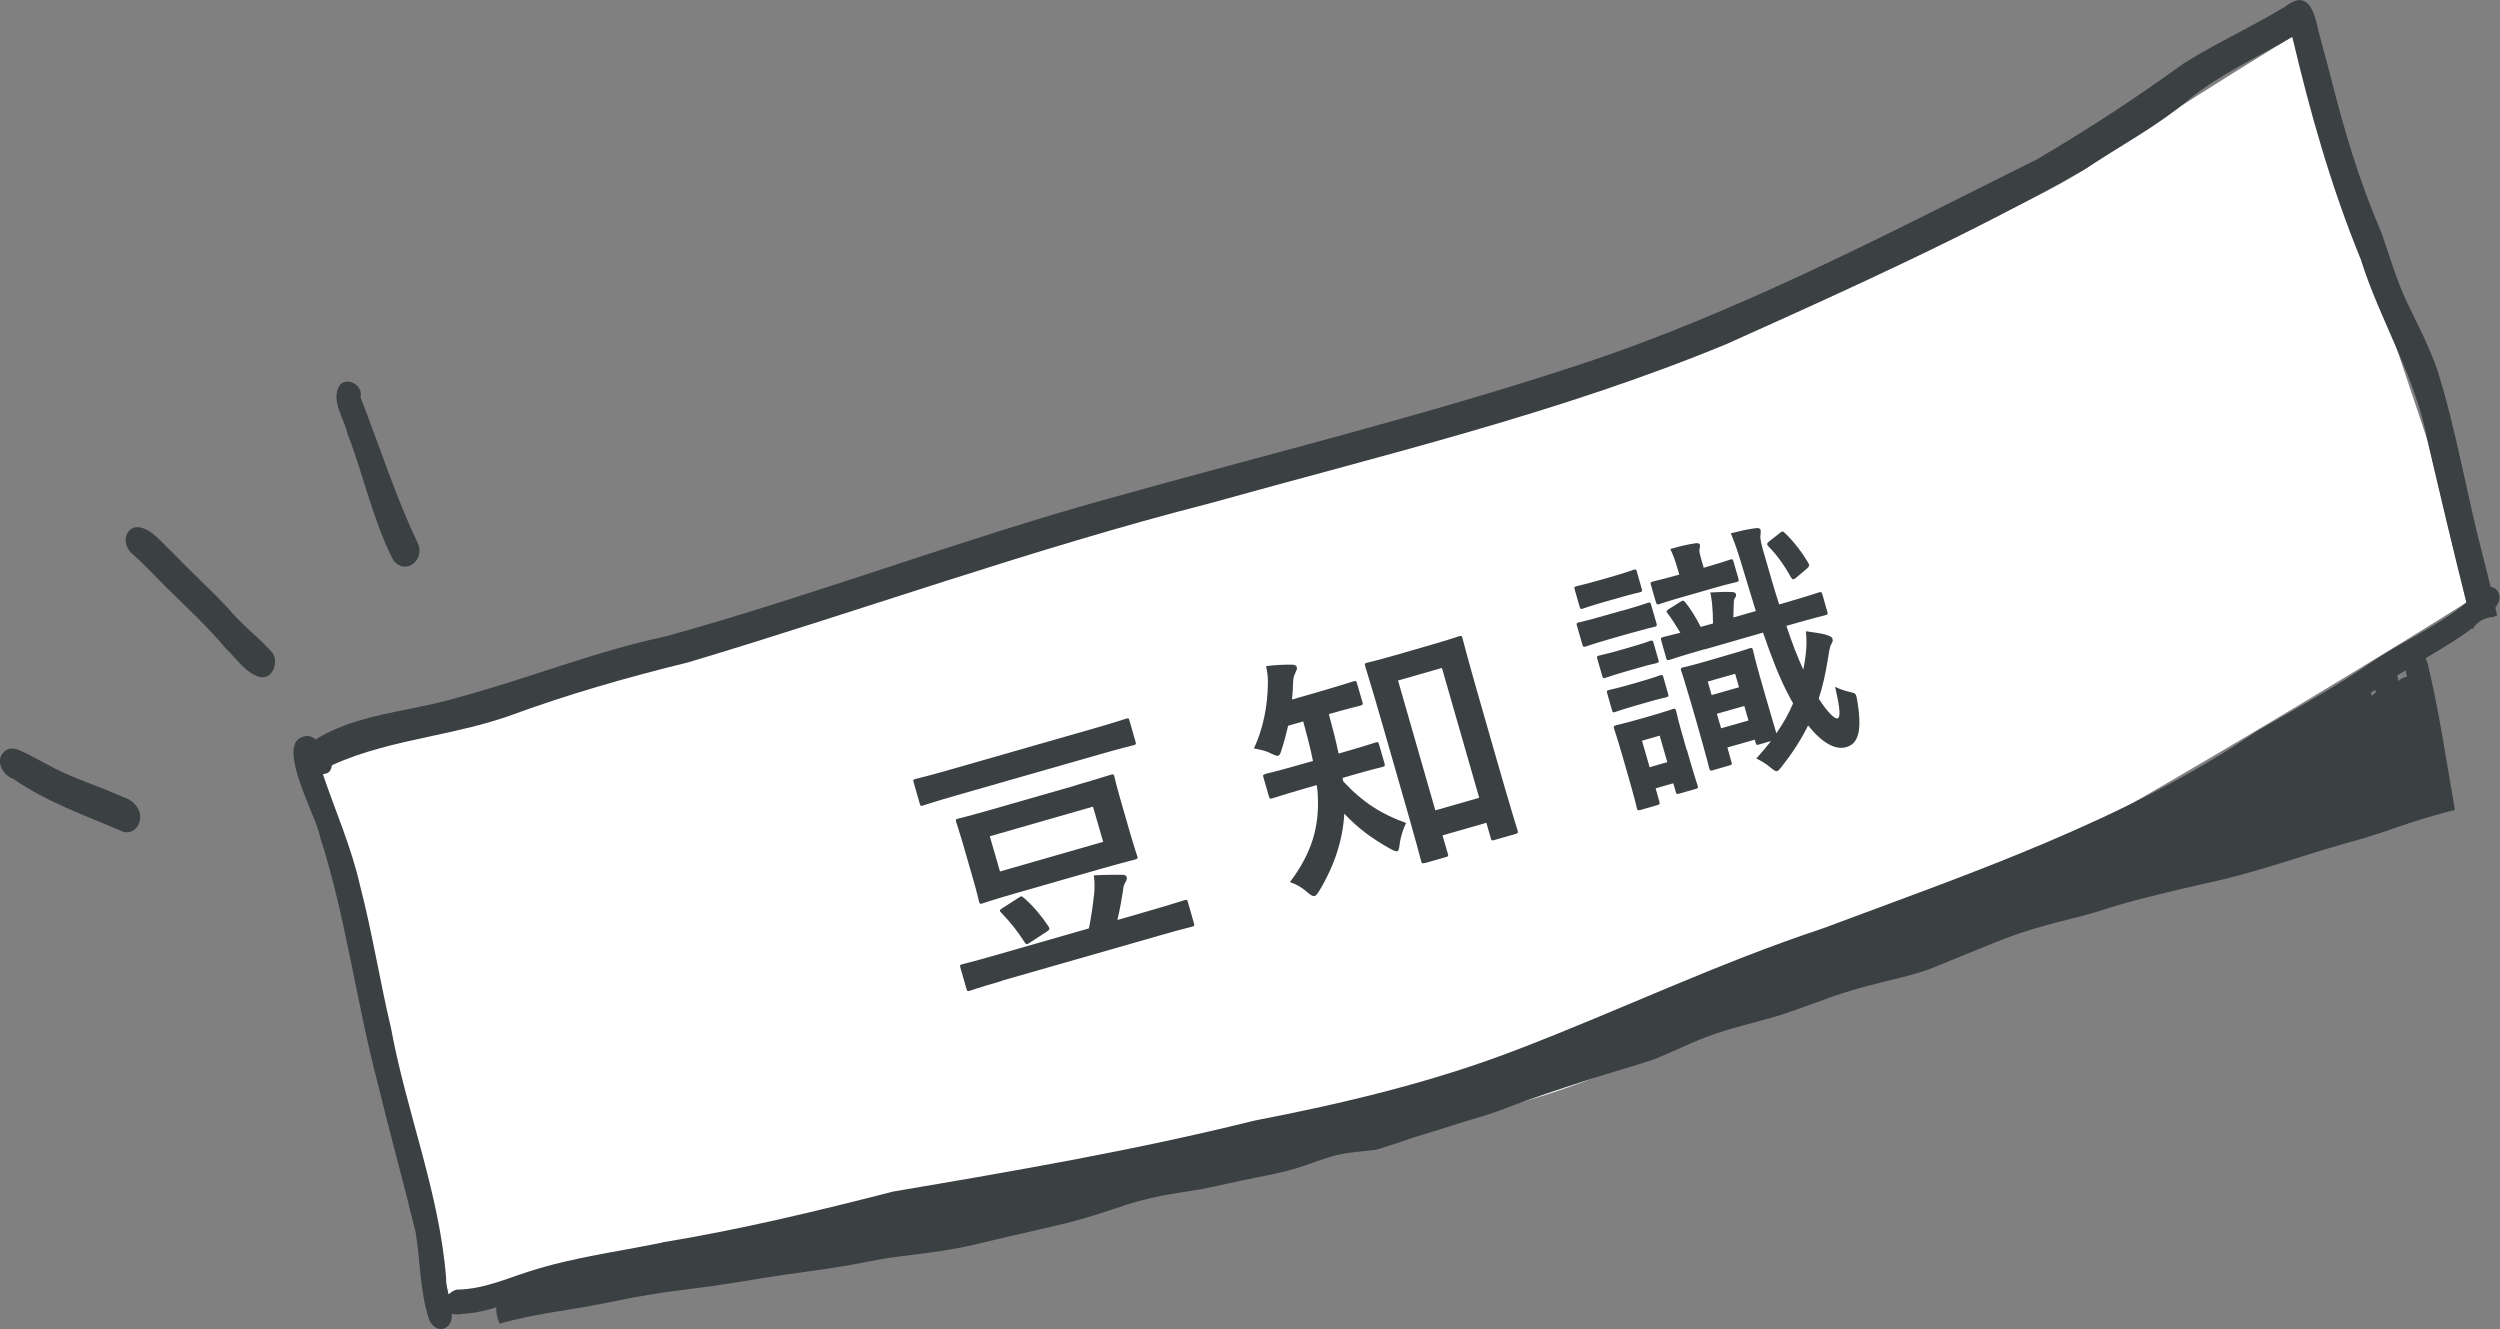
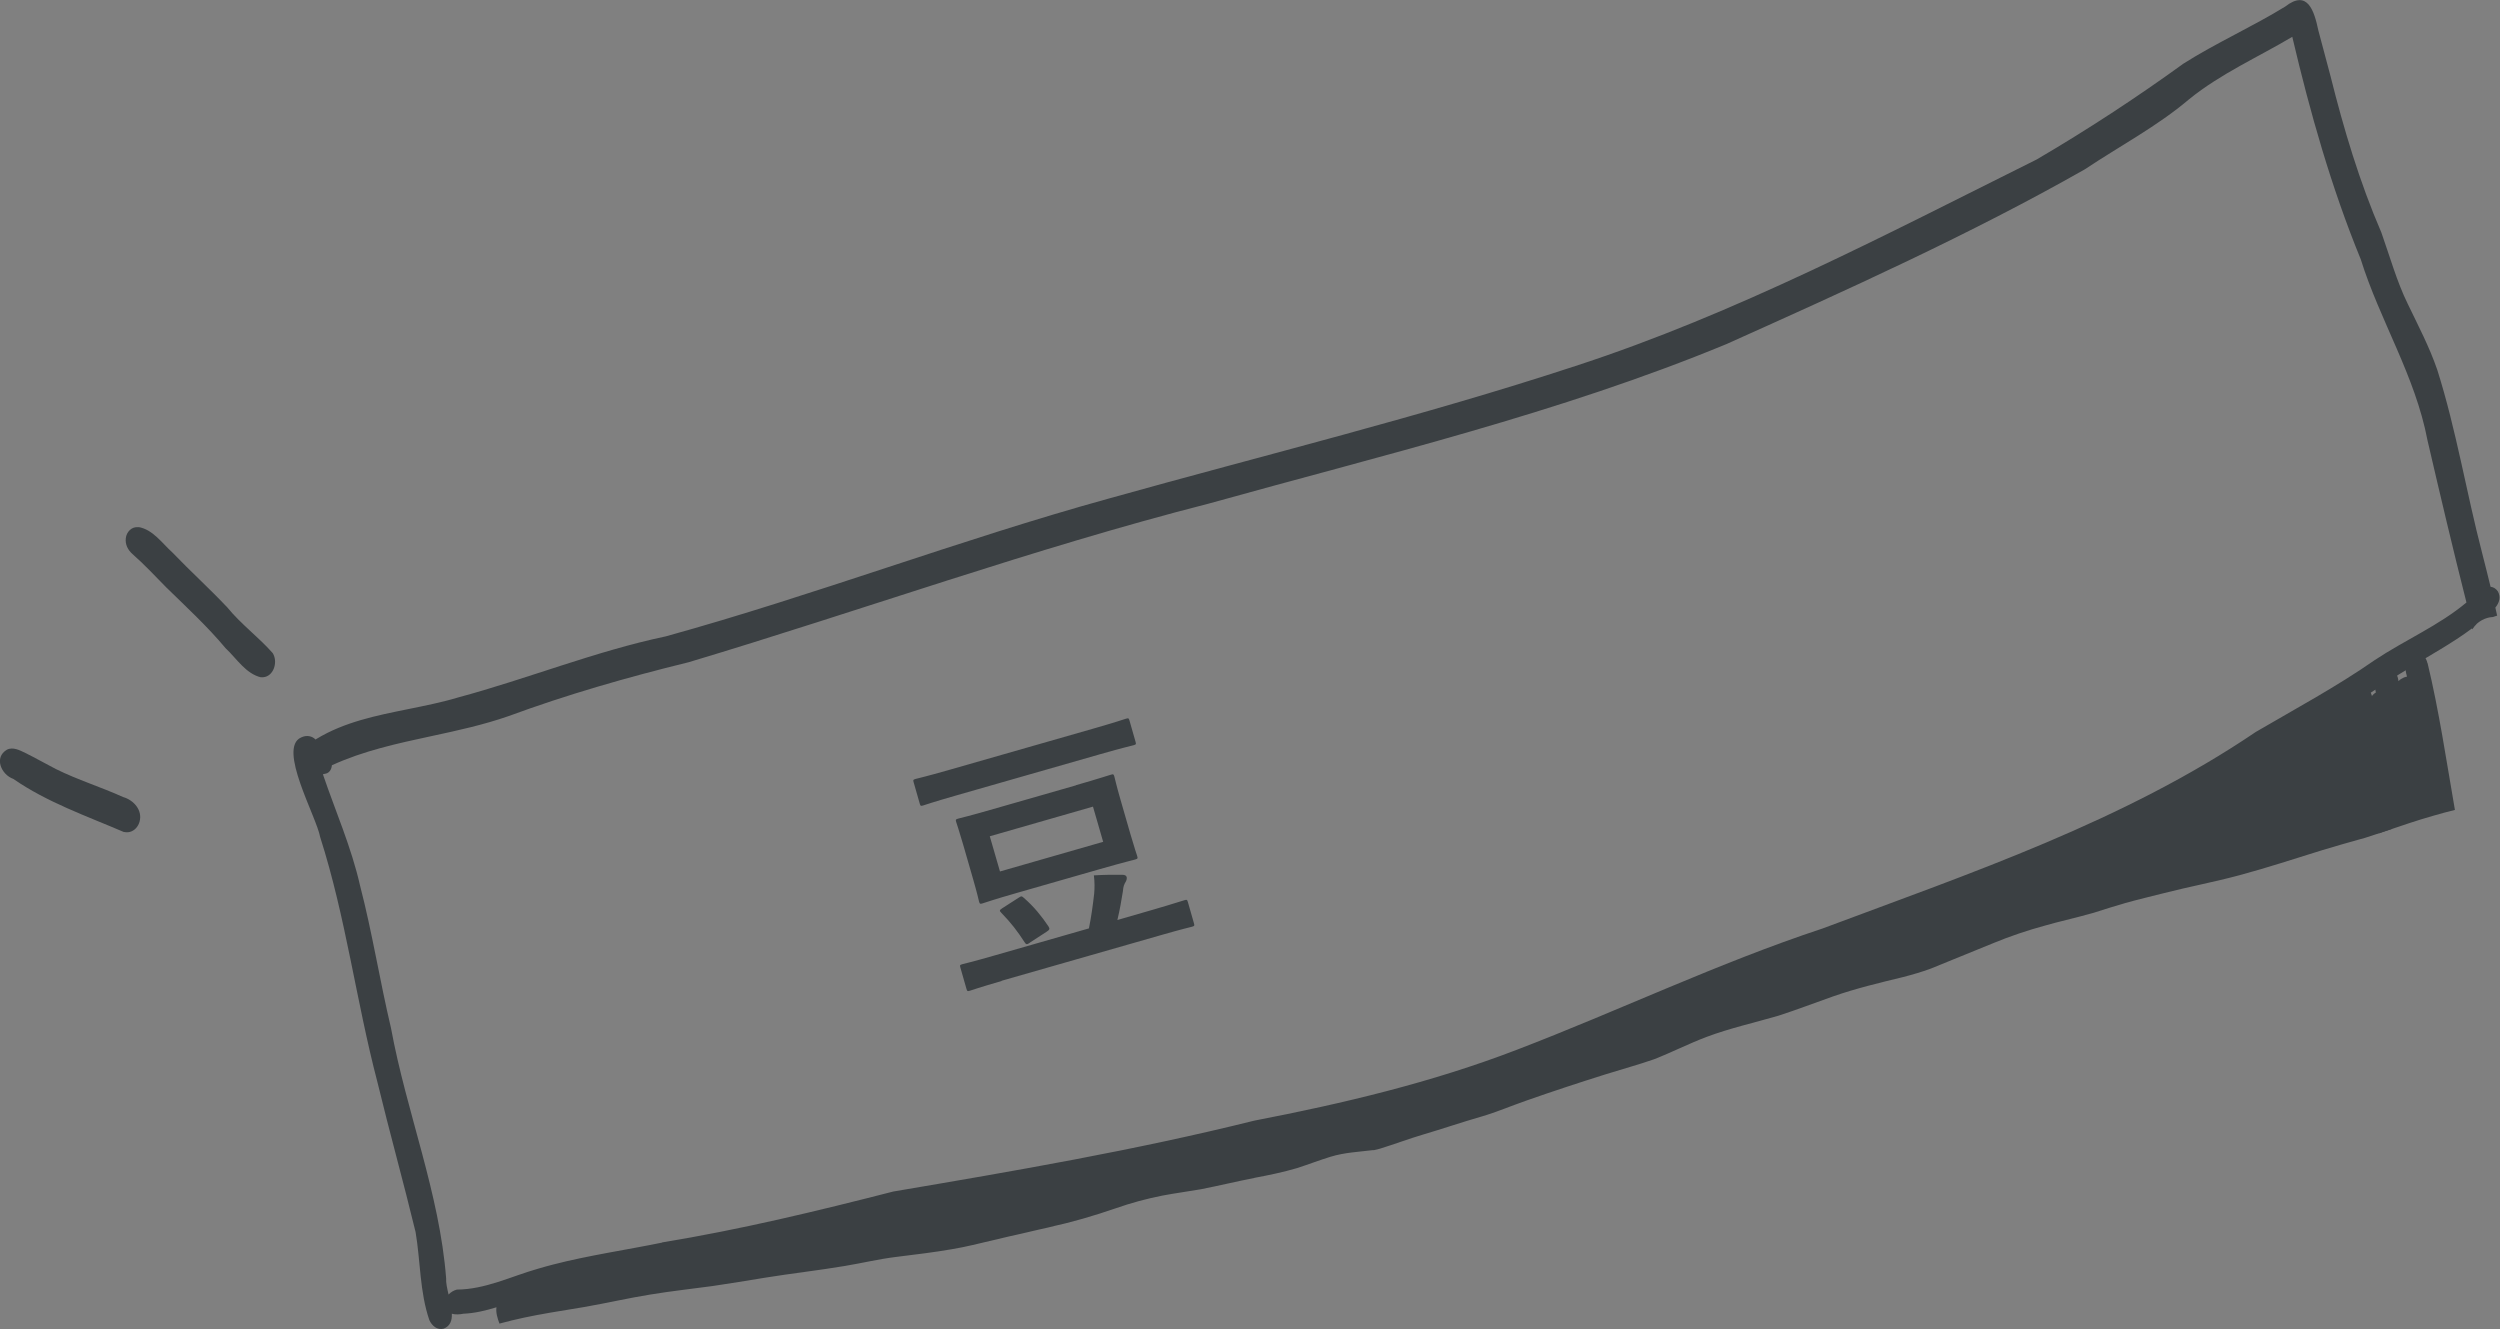
<svg xmlns="http://www.w3.org/2000/svg" id="_レイヤー_2" data-name="レイヤー 2" viewBox="0 0 166.93 88.75">
  <rect x="0" y="0" width="166.93" height="88.75" fill="#808080" stroke="none" />
  <defs>
    <style>
      .cls-1 {
        fill: #fff;
      }

      .cls-2 {
        fill: #3b4043;
      }
    </style>
  </defs>
  <g id="_レイヤー_1-2" data-name="レイヤー 1">
    <g>
      <g>
-         <path class="cls-1" d="m21.1,49.39s41.38-10.75,61.44-16.69c20.06-5.94,49.71-16.74,56.67-21.42,6.96-4.68,13.85-8.83,13.85-8.83l9.03,26.96,2.6,10.82s-44.55,28.09-62.75,33.26c-18.2,5.17-72,12.94-72,12.94l-8.39-34.74s-1.62-1.56-.45-2.29Z" />
        <path class="cls-2" d="m91.73,76.79c-.97.12-1.95.16-2.89.45-.75.23-1.47.51-2.21.75-.95.28-1.91.48-2.88.66.02,0,.05,0,.07-.01-1.22.24-2.42.53-3.64.77-.85.15-1.71.26-2.55.42-1.07.21-2.1.49-3.13.85-1.47.51-2.96.94-4.48,1.27.16-.03.31-.07.47-.1-.76.17-1.52.34-2.27.52-.28.06-.56.12-.84.19.15-.03.31-.07.46-.11-.96.22-1.92.45-2.88.68-.46.11-.92.2-1.39.28-1.24.22-2.5.36-3.75.52-1.14.14-2.26.41-3.4.6-1.78.3-3.58.5-5.37.79-1.15.19-2.3.38-3.46.55-1.39.19-2.78.34-4.17.57-1.44.23-2.85.56-4.29.81.15-.02.3-.05.44-.07-1.11.18-2.21.36-3.32.55.15-.02.29-.05.44-.07-1.14.19-2.24.42-3.34.72-.14-.37-.25-.75-.2-1.09-.72.22-1.45.4-2.21.43-.24.05-.53.07-.77,0,.02.46-.11.83-.55,1-.43.11-.78-.2-.95-.57-.65-1.89-.59-3.93-.92-5.88-.81-3.35-1.74-6.67-2.55-10.02-1.42-5.42-2.11-11.01-3.82-16.35-.25-1.39-2.87-5.96-1.27-6.66.37-.18.74-.09.96.14.02-.02.04-.03.06-.04,1.86-1.13,3.99-1.56,6.12-1.99,1.12-.23,2.25-.45,3.34-.78,4.65-1.25,9.14-3.08,13.87-4.08,9.95-2.75,19.62-6.45,29.57-9.2,10.39-2.91,20.9-5.48,31.16-8.85,10.74-3.5,20.73-8.78,30.8-13.79,3.35-1.96,6.68-4.14,9.8-6.4,2.17-1.38,4.64-2.48,6.81-3.82,1.48-1.15,1.92.28,2.2,1.6.27,1.01.54,2.02.81,3.04.89,3.56,1.94,7.08,3.4,10.46.57,1.61,1.03,3.27,1.76,4.76.71,1.48,1.44,2.86,1.97,4.4,1.27,4.01,1.94,8.18,3,12.25.19.75.38,1.49.56,2.24.19.02.36.12.49.31.22.4.08.77-.17,1.08.04.18.08.36.12.54-.06.01-.11.03-.16.05-.03,0-.06.02-.09.03-.01,0-.02,0-.04.01-.26.01-.51.09-.73.21-.03.02-.07.04-.1.06-.01,0-.02.01-.03.02-.04.02-.07.05-.11.08-.01,0-.03.02-.04.03-.04.04-.09.07-.12.12-.04.04-.08.08-.11.12,0,0-.01.01-.01.02-.04.05-.09.11-.13.17,0-.02,0-.05-.01-.07-1.33,1-2.87,1.82-4.22,2.67-.86.51-1.7,1.07-2.54,1.62.02.05.04.1.06.16.13.44.21.89.34,1.33.8.53.78,1.69.9,2.56.22,1.65-.21,3.35.1,4.99,0,.02,0,.04.01.06-.11.04-.22.07-.33.11-.49.17-.99.33-1.48.49-.11.03-.22.06-.33.09-.84.23-1.68.48-2.52.73-1.84.57-3.66,1.17-5.52,1.67-1.67.45-3.38.77-5.06,1.2-.86.22-1.72.42-2.57.66-.71.2-1.41.43-2.11.65-.61.17-1.22.33-1.83.48-.48.12-.96.24-1.44.38-1.14.31-2.3.7-3.39,1.15-1.41.57-2.82,1.15-4.22,1.72-.6.22-1.22.4-1.84.56-1.56.38-3.12.75-4.64,1.28-1.23.43-2.44.9-3.68,1.3-1.61.47-3.24.83-4.81,1.42-1.19.45-2.32,1.03-3.5,1.49-1.06.37-2.14.66-3.22,1-1.78.56-3.55,1.14-5.31,1.76-1.01.35-1.98.77-3.01,1.07-1.29.37-2.57.81-3.86,1.19-.98.29-1.93.65-2.9.95-.15.04-.3.08-.45.11Zm-47.53,6.17c5.21-.85,10.34-2.09,15.45-3.4,8.08-1.37,16.13-2.75,24.09-4.73,5.95-1.15,11.86-2.55,17.53-4.73,6.84-2.62,13.46-5.8,20.42-8.1,9.91-3.71,20.13-7.16,28.94-13.13,2.67-1.56,5.39-3.02,7.93-4.79,2.03-1.35,4.29-2.31,6.13-3.85-.91-3.59-1.76-7.21-2.6-10.82-.82-4.32-3.17-7.98-4.46-12.1-1.97-4.81-3.38-9.79-4.57-14.85-2.31,1.37-4.78,2.46-6.88,4.16-2.13,1.81-4.64,3.13-6.96,4.68-7.63,4.34-15.93,8.08-23.95,11.68-11.18,4.62-22.96,7.41-34.57,10.65-11.73,3-23.13,7.12-34.72,10.59-4.12,1.01-8.12,2.16-12.03,3.6-1.67.58-3.4.96-5.13,1.33-2.27.49-4.55.98-6.66,1.95-.02.25-.15.51-.42.56-.06.02-.12.03-.18.04.84,2.47,1.9,4.87,2.48,7.43.82,3.16,1.32,6.36,2.07,9.53,1.03,5.61,3.24,11,3.68,16.71-.02.29.07.67.16,1.07.15-.16.34-.27.55-.33,1.9-.01,3.62-.88,5.41-1.39.33-.1.67-.19,1.01-.28,2.4-.62,4.86-.97,7.3-1.47Z" />
        <path class="cls-2" d="m159.16,54.68c-.04-1.74-.78-3.42-1.12-5.12-.2-.57-.36-1.44.35-1.7-.31-.5-.31-1.29.25-1.62-.02-.14-.05-.28-.08-.42-.02-.08-.03-.16-.05-.23h0c-.27-1.48,1.49-1.5,1.64-.11.05-.05.11-.1.17-.14.13-.08.26-.14.4-.16-.17-.57-.25-1.52.54-1.62.45-.04.75.34.83.74,0-.02,0-.03,0-.04.77,3.19,1.27,6.6,1.83,9.82-.5.12-.99.26-1.48.4-1.03.29-2.04.64-3.05.98-.18.06-.37.12-.55.19-.05-.35.04-.73.31-.95Z" />
        <path class="cls-2" d="m17.44,45.23c-1.02-.23-1.64-1.26-2.37-1.94-1.22-1.46-2.61-2.74-3.97-4.07-.74-.75-1.46-1.53-2.26-2.23-.3-.27-.49-.63-.44-1.05.04-.42.41-.81.85-.73,0,0-.02-.01-.02-.02.97.15,1.6,1.09,2.28,1.7,1.2,1.25,2.48,2.41,3.67,3.67.91,1.12,2.1,1.99,3.03,3.05.34.54.11,1.43-.51,1.59-.08.02-.18.03-.28.02Z" />
-         <path class="cls-2" d="m26.25,37.38c-1.36-2.66-1.97-5.65-3.05-8.43-.23-1.02-1.19-2.31-.47-3.29.57-.5,1.54.13,1.34.86,1.27,3.25,2.32,6.6,3.83,9.75.32.7-.1,1.39-.65,1.54-.32.08-.7-.02-1-.42Z" />
        <path class="cls-2" d="m8.28,55.56c-2.51-1.08-5.12-1.98-7.39-3.55-.81-.29-1.31-1.43-.43-1.95.4-.21.87.04,1.24.22.69.34,1.35.72,2.03,1.07,1.45.72,3.01,1.2,4.49,1.87.7.2,1.31.87,1.1,1.64-.09.34-.34.61-.65.69-.13.03-.26.03-.4,0Z" />
      </g>
      <g>
        <path class="cls-2" d="m63.86,53.11c-1.57.45-2.11.64-2.21.67-.17.05-.19.04-.24-.13l-.4-1.4c-.05-.17-.04-.19.13-.24.1-.03.66-.15,2.23-.6l9.6-2.75c1.57-.45,2.11-.64,2.21-.67.17-.05.19-.04.24.13l.4,1.4c.05.17.04.19-.13.24-.1.03-.66.15-2.23.6l-9.6,2.75Zm7.98-.68c1.64-.47,2.21-.67,2.33-.7.17-.05.19-.04.24.13.03.1.12.54.4,1.51l.66,2.29c.28.97.43,1.39.46,1.49.05.17.04.19-.13.24-.12.04-.71.17-2.35.64l-5.51,1.58c-1.65.47-2.22.68-2.33.71-.17.05-.19.04-.24-.13-.03-.12-.12-.54-.4-1.51l-.66-2.29c-.28-.97-.43-1.39-.46-1.49-.05-.17-.04-.19.13-.24.1-.03.69-.16,2.35-.64l5.51-1.58Zm-4.95,13.07c-1.52.44-2.02.62-2.12.65-.17.05-.19.04-.24-.13l-.4-1.4c-.05-.17-.04-.19.13-.24.1-.03.62-.14,2.14-.58l6.31-1.81c.16-.79.26-1.53.35-2.32.03-.34.04-.77-.02-1.22.65-.04,1.41-.05,1.89-.04.17,0,.27.05.3.15.02.09,0,.2-.06.31-.1.16-.17.32-.19.63-.1.62-.2,1.22-.37,1.93l2.35-.68c1.52-.44,2.02-.62,2.12-.64.17-.05.19-.04.24.13l.4,1.4c.05.17.04.19-.13.24-.1.03-.62.14-2.14.58l-10.58,3.03Zm6.09-11.64l-6.89,1.98.68,2.35,6.89-1.98-.68-2.35Zm-4.19,9.07c-.23.16-.27.15-.38-.02-.47-.73-.9-1.29-1.56-1.97-.11-.12-.14-.16.08-.3l1.09-.7c.19-.13.21-.1.34.01.67.58,1.18,1.21,1.65,1.91.1.16.08.22-.12.35l-1.11.72Z" />
-         <path class="cls-2" d="m89.64,51.92c.03.09.03.16.03.23,1.32,1.43,2.6,2.23,4.22,2.8-.19.37-.38.94-.44,1.48-.03.27-.07.39-.16.41-.09.02-.21-.03-.43-.15-1.21-.67-2.16-1.36-3.1-2.36-.09,1.69-.62,3.43-1.7,5.2-.11.18-.2.28-.28.3-.12.03-.26-.06-.45-.22-.37-.34-.77-.57-1.2-.71,1.5-1.98,1.97-3.76,1.86-5.8,0-.22-.04-.45-.07-.68l-.9.26c-1.45.42-1.93.59-2.04.62-.19.05-.21.04-.26-.15l-.36-1.25c-.04-.15-.03-.17.16-.23.1-.03.61-.14,2.06-.55l1.09-.31c-.16-.82-.4-1.71-.65-2.64l-1.01.29c-.12.53-.26,1.07-.43,1.58-.07.26-.13.39-.23.42s-.23-.03-.47-.14c-.43-.23-.82-.28-1.15-.34.62-1.36.91-2.81.93-4.36.01-.41-.04-.73-.12-1.14.59-.08,1.13-.1,1.69-.1.2,0,.32.04.36.16.03.1,0,.18-.07.33-.07.15-.17.31-.18.73,0,.35-.03.73-.07,1.11l2.01-.58c1.48-.43,1.97-.6,2.07-.63.19-.05.21-.04.26.13l.36,1.24c.05.17.04.19-.15.25-.1.03-.61.14-2.09.56.24.89.47,1.77.65,2.64l.41-.12c1.47-.42,1.95-.6,2.05-.62.17-.05.19-.04.24.12l.36,1.25c.05.19.04.21-.13.26-.1.03-.61.14-2.07.56l-.58.17Zm5.49,5.7c-.17.05-.19.04-.24-.13-.03-.12-.26-1.05-1.44-5.14l-1.14-3.97c-.82-2.85-1.13-3.79-1.16-3.91-.04-.15-.03-.18.14-.22.12-.03.57-.13,1.87-.5l2.39-.69c1.31-.38,1.75-.54,1.85-.57.19-.05.21-.04.25.11.03.1.27,1.07.94,3.42l1.26,4.4c1.15,4.01,1.45,4.92,1.48,5.02.05.17.04.19-.15.25l-1.4.4c-.17.05-.19.04-.24-.13l-.29-1.02-2.93.84.35,1.21c.05.17.04.19-.13.24l-1.4.4Zm.71-3.51l2.93-.84-2.49-8.67-2.93.84,2.49,8.67Z" />
-         <path class="cls-2" d="m107.64,38.5c1.01-.29,1.32-.42,1.42-.45.17-.05.19-.04.24.13l.32,1.13c.05.17.04.19-.13.24-.1.03-.44.09-1.44.38l-.92.26c-1.02.29-1.34.42-1.44.45-.15.04-.18.03-.22-.14l-.32-1.12c-.05-.17-.04-.19.12-.24.1-.03.44-.09,1.46-.38l.92-.26Zm.71,2.27c1.19-.34,1.59-.49,1.68-.52.15-.04.18-.03.22.14l.35,1.21c.05.19.04.21-.11.25-.09.02-.5.11-1.7.45l-1.23.35c-1.21.35-1.58.49-1.68.52-.15.04-.18.03-.23-.16l-.35-1.21c-.05-.17-.04-.19.12-.24.1-.03.49-.1,1.7-.45l1.23-.35Zm.48,2.45c.96-.27,1.24-.39,1.32-.42.19-.05.21-.04.26.13l.32,1.11c.05.17.04.19-.15.25-.09.02-.39.07-1.34.35l-.7.2c-.97.28-1.25.4-1.34.42-.17.05-.17.03-.22-.14l-.32-1.11c-.05-.17-.05-.19.12-.24.09-.03.39-.07,1.36-.35l.7-.2Zm.66,2.3c.96-.27,1.23-.39,1.32-.42.19-.05.21-.04.26.13l.31,1.09c.05.17.04.19-.15.25-.09.02-.38.07-1.34.35l-.7.2c-.97.28-1.25.4-1.34.42-.17.05-.17.03-.22-.14l-.31-1.09c-.05-.17-.05-.19.12-.24.09-.03.39-.07,1.36-.35l.7-.2Zm3.15,4.56c.54,1.89.68,2.26.71,2.36.05.17.04.19-.13.24l-1.09.31c-.17.05-.19.04-.24-.13l-.16-.56-1.18.34.25.89c.04.15.03.18-.14.23l-1.11.32c-.19.05-.21.04-.25-.11-.03-.12-.11-.52-.68-2.5l-.35-1.21c-.31-1.08-.46-1.47-.49-1.59-.05-.17-.04-.19.15-.25.1-.03.47-.1,1.56-.41l.63-.18c1.09-.31,1.44-.45,1.56-.48.17-.05.19-.04.24.13.03.1.11.52.34,1.32l.37,1.3Zm-3-.62l.51,1.77,1.18-.34-.51-1.77-1.18.34Zm2.78-9.62c-1.18.34-1.53.47-1.63.5-.15.04-.17.03-.23-.16l-.32-1.11c-.05-.17-.04-.19.12-.24.1-.03.47-.1,1.65-.43l.12-.03-.14-.48c-.14-.48-.28-.86-.46-1.23.62-.18,1.06-.29,1.65-.38.18-.03.3,0,.32.08.03.12,0,.22-.03.36-.01.15.05.36.15.71l.14.48.14-.04c1.18-.34,1.53-.48,1.61-.5.17-.05.19-.04.24.13l.32,1.11c.05.19.04.21-.13.26-.08.02-.45.09-1.63.43l-1.88.54Zm1.4,3.51c-1.65.47-2.21.67-2.31.7-.19.05-.21.04-.26-.13l-.32-1.13c-.05-.19-.04-.21.15-.26.07-.02.38-.09,1.12-.28-.26-.44-.59-.96-.85-1.29-.12-.15-.09-.18.11-.31l.75-.47c.17-.11.2-.09.33.05.31.37.72,1.03,1.02,1.63l.82-.23c0-.44-.02-.92-.06-1.31-.03-.21-.05-.45-.12-.76.51-.03,1.08-.05,1.45-.03.13.02.23.03.26.13.03.12,0,.18-.04.23-.05.07-.1.17-.1.3l-.03,1.04,1.5-.43-.87-2.85c-.34-1.14-.51-1.64-.8-2.34.63-.16,1.02-.25,1.64-.34.16-.03.31,0,.34.09.04.14,0,.26,0,.39-.03.23.03.55.38,1.7.3,1.06.58,2.03.87,2.91l.31-.09c1.66-.48,2.23-.68,2.33-.71.17-.05.19-.04.25.15l.32,1.13c.05.17.04.19-.13.24-.1.03-.69.16-2.35.64l-.25.07c.38,1.14.75,2.11,1.13,2.92.07-.33.13-.7.17-1.08.05-.48.06-.94,0-1.48.45.08,1.07.12,1.48.28.19.08.28.12.3.23.04.14,0,.22-.11.4-.07.15-.15.58-.2.96-.15.95-.35,1.82-.61,2.63.61.95,1.08,1.37,1.25,1.32.19-.05.22-.51-.16-2.11.3.15.69.28,1.05.36.36.08.35.14.42.49.36,2.09.09,2.95-.73,3.18-.7.2-1.58-.25-2.54-1.45-.47.95-1.05,1.85-1.77,2.76-.13.17-.22.27-.3.29-.12.03-.22-.07-.44-.24-.3-.26-.71-.5-.95-.6.35-.4.68-.77.98-1.17l-.79.23c-.17.05-.19.04-.24-.13l-.05-.19-1.83.52.27.96c.05.17.04.19-.13.24l-1.11.32c-.17.05-.19.04-.24-.13-.03-.1-.13-.57-.84-3.06l-.39-1.35c-.43-1.48-.6-1.97-.64-2.09-.05-.17-.04-.19.13-.24.12-.03.45-.09,1.48-.39l1.48-.43c1.02-.29,1.36-.42,1.46-.45.17-.05.19-.04.24.13.03.1.13.59.44,1.68l.44,1.54c.39,1.35.59,2.01.68,2.32.46-.65.83-1.31,1.12-2-.1-.16-.19-.33-.28-.51-.59-1.09-1.14-2.5-1.73-4.21l-3.89,1.12Zm.47,3.06l1.83-.52-.26-.9-1.83.52.26.9Zm2.46,1.7l-.28-.97-1.83.52.28.97,1.83-.52Zm3.19-9.54c-.18.14-.25.16-.36-.03-.46-.83-.97-1.53-1.49-2.05-.13-.13-.13-.2.05-.35l.68-.53c.18-.14.19-.17.34-.04.61.57,1.18,1.34,1.57,1.99.1.16.09.27-.06.39l-.73.62Z" />
      </g>
    </g>
  </g>
</svg>